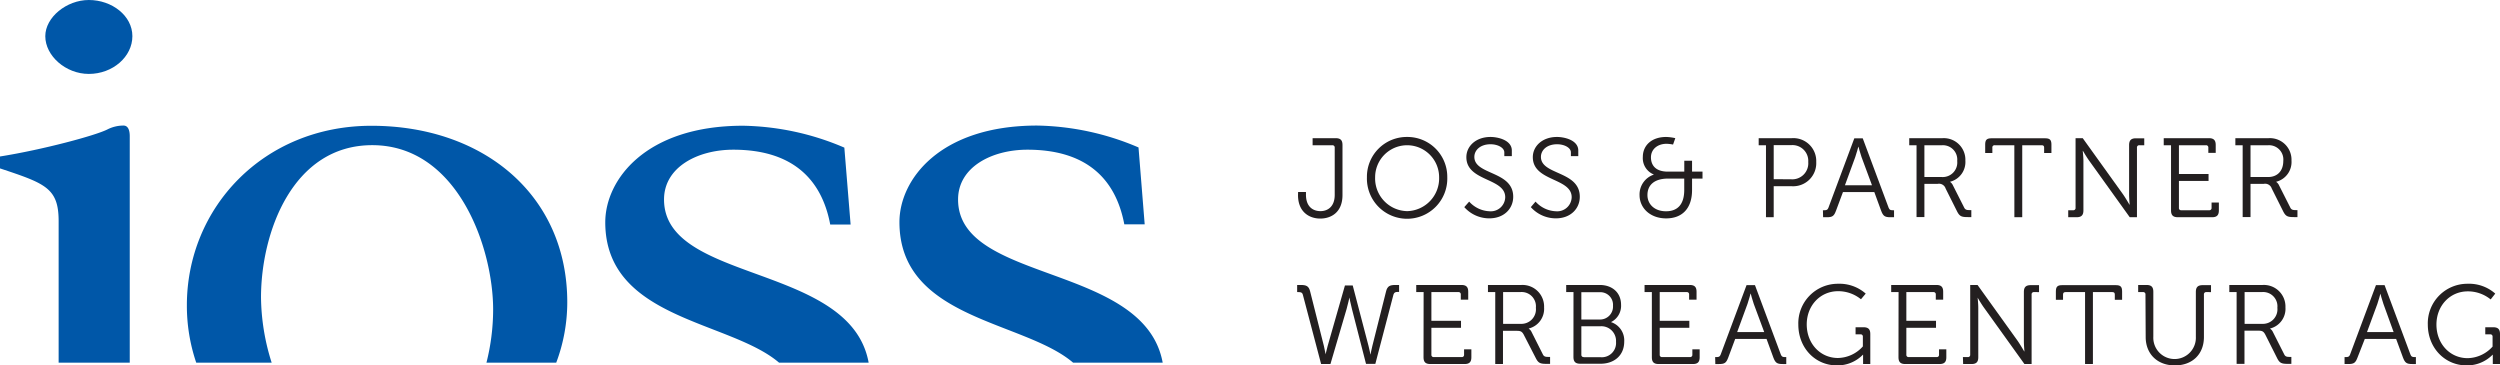
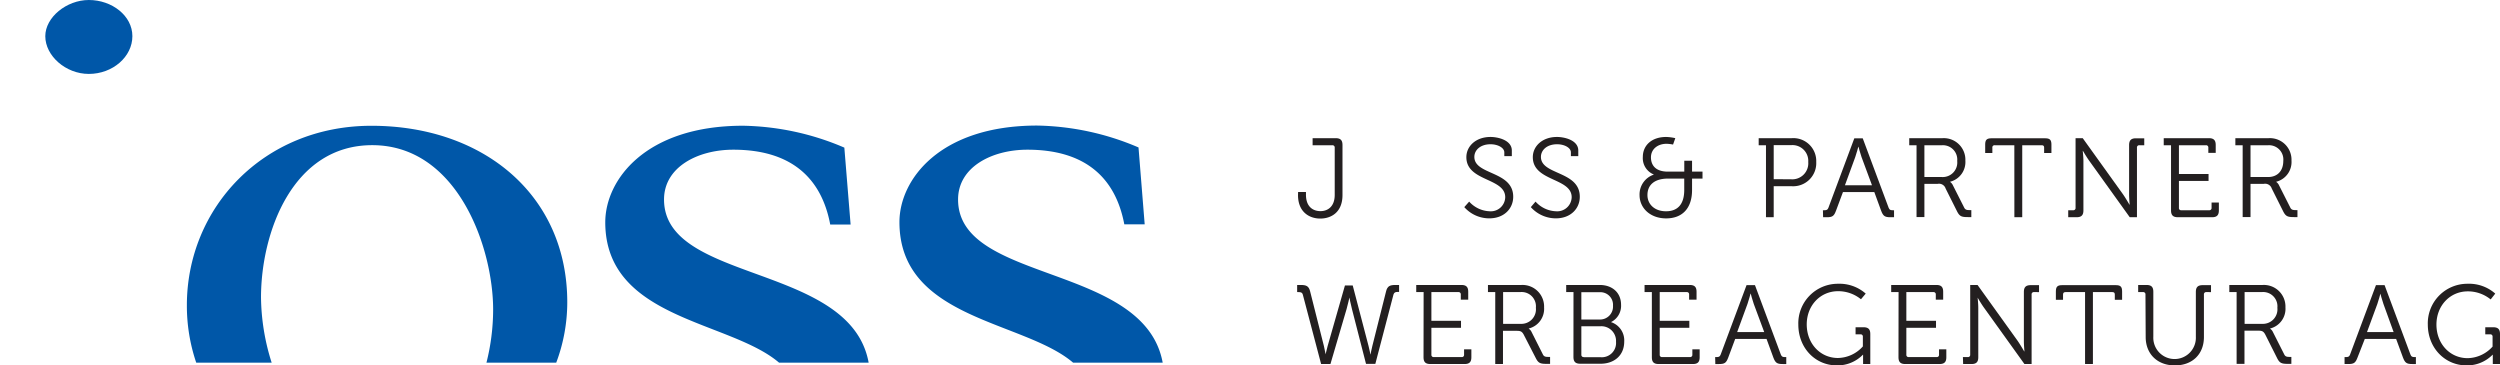
<svg xmlns="http://www.w3.org/2000/svg" width="579" height="84.63" viewBox="0 0 579 84.63">
  <title>logo</title>
  <path d="M300.64,44.46h1.82v.62c0,2.89,1.72,3.82,3.36,3.82s3.3-1,3.3-3.77V34.21a.51.51,0,0,0-.57-.57H304V32h5.33c1.12,0,1.59.47,1.59,1.58V45.18c0,4-2.63,5.44-5.15,5.44s-5.15-1.51-5.15-5.44Z" fill="#231f20" />
-   <path d="M325.89,31.72a9.23,9.23,0,0,1,9.3,9.33,9.31,9.31,0,1,1-18.61,0A9.22,9.22,0,0,1,325.89,31.72Zm0,17.18a7.59,7.59,0,0,0,7.41-7.85,7.41,7.41,0,1,0-14.82,0A7.58,7.58,0,0,0,325.89,48.9Z" fill="#231f20" />
  <path d="M340.26,46.69A6.69,6.69,0,0,0,345,48.93a3.34,3.34,0,0,0,3.61-3.25c0-4.53-9-3.62-9-9.28,0-2.55,2.21-4.68,5.59-4.68,1.77,0,4.94.75,4.94,3.14v1.3H348.4V35.3c0-1.09-1.51-1.89-3.2-1.89-2.36,0-3.74,1.37-3.74,2.93,0,4.24,9,3.2,9,9.23,0,2.73-2.1,5-5.54,5a7.73,7.73,0,0,1-5.79-2.6Z" fill="#231f20" />
  <path d="M355.63,46.69a6.68,6.68,0,0,0,4.73,2.24A3.35,3.35,0,0,0,364,45.68c0-4.53-9-3.62-9-9.28,0-2.55,2.21-4.68,5.59-4.68,1.77,0,4.94.75,4.94,3.14v1.3h-1.71V35.3c0-1.09-1.51-1.89-3.2-1.89-2.37,0-3.74,1.37-3.74,2.93,0,4.24,9,3.2,9,9.23,0,2.73-2.11,5-5.54,5a7.77,7.77,0,0,1-5.8-2.6Z" fill="#231f20" />
  <path d="M383,40.45V40.4a4.06,4.06,0,0,1-2.52-4.06c0-2.7,2.08-4.62,5.41-4.62A10.55,10.55,0,0,1,388,32l-.52,1.48A9,9,0,0,0,386,33.3c-2.1,0-3.64,1.25-3.64,3.15,0,1.22.52,3.3,3.93,3.3h3.79V37.23h1.8v2.52h2.42v1.61h-2.42V44c0,4.37-2.37,6.58-6,6.58s-6.16-2.34-6.16-5.41A4.83,4.83,0,0,1,383,40.45Zm2.86,8.48c2.52,0,4.21-1.43,4.21-4.94V41.36h-3.74c-3.2,0-4.78,1.51-4.78,3.8C381.53,47.21,383.11,48.93,385.84,48.93Z" fill="#231f20" />
  <path d="M409,33.64h-1.69V32H415a5.3,5.3,0,0,1,5.64,5.51A5.35,5.35,0,0,1,415,43.13h-4.21v7.18H409Zm5.79,7.88a3.71,3.71,0,0,0,4-4,3.66,3.66,0,0,0-4-3.9h-4v7.88Z" fill="#231f20" />
  <path d="M422.19,48.69h.34c.47,0,.75-.07.93-.57l6-16.09h1.95l6,16.09c.19.5.45.57.94.57h.31v1.62h-.83c-1.3,0-1.69-.26-2.16-1.51l-1.58-4.32h-7.26l-1.61,4.32c-.47,1.25-.83,1.51-2.13,1.51h-.86Zm11.36-5.79-2.42-6.53c-.31-.86-.7-2.37-.7-2.37h-.05s-.39,1.51-.7,2.37l-2.39,6.53Z" fill="#231f20" />
  <path d="M443.87,33.64h-1.69V32h7.75a5,5,0,0,1,5.25,5.2,4.71,4.71,0,0,1-3.53,4.89v.05a1.82,1.82,0,0,1,.62.73l2.63,5.2c.26.54.65.59,1.3.59h.36v1.62h-.8c-1.49,0-1.93-.18-2.53-1.38l-2.62-5.23a1.61,1.61,0,0,0-1.85-1.09h-3.07v7.7h-1.82ZM449.75,41a3.37,3.37,0,0,0,3.54-3.72,3.32,3.32,0,0,0-3.51-3.64h-4.09V41Z" fill="#231f20" />
  <path d="M466.52,33.64H462a.5.5,0,0,0-.57.57v1.22h-1.66V33.51c0-1.12.36-1.48,1.48-1.48h12.38c1.11,0,1.48.36,1.48,1.48v1.92h-1.69V34.21c0-.41-.18-.57-.57-.57h-4.5V50.31h-1.82Z" fill="#231f20" />
  <path d="M479,48.69h1.12a.51.51,0,0,0,.58-.57V32h1.66l9.33,13c.63.91,1.49,2.4,1.49,2.4h.05s-.13-1.43-.13-2.4V33.61c0-1.11.47-1.58,1.58-1.58h1.93v1.61h-1.12a.51.51,0,0,0-.57.57v16.1h-1.67l-9.33-13c-.65-.88-1.51-2.37-1.51-2.37h-.05s.16,1.41.16,2.37V48.72c0,1.12-.47,1.59-1.59,1.59H479Z" fill="#231f20" />
  <path d="M502.81,33.64h-1.69V32h10.46c1.11,0,1.58.47,1.58,1.58v1.82h-1.71V34.21a.51.51,0,0,0-.57-.57h-6.24V40.3h6.86v1.61h-6.86v6.21a.5.5,0,0,0,.57.57h6.42a.51.51,0,0,0,.57-.57V46.9h1.69v1.82c0,1.12-.47,1.59-1.58,1.59H504.4c-1.12,0-1.59-.47-1.59-1.59Z" fill="#231f20" />
  <path d="M519.4,33.64h-1.69V32h7.75a5,5,0,0,1,5.25,5.2,4.71,4.71,0,0,1-3.53,4.89v.05a1.82,1.82,0,0,1,.62.73l2.63,5.2c.26.54.65.59,1.3.59h.36v1.62h-.8c-1.49,0-1.93-.18-2.53-1.38l-2.62-5.23a1.61,1.61,0,0,0-1.85-1.09h-3.07v7.7H519.4ZM525.28,41c2.18,0,3.53-1.43,3.53-3.72a3.31,3.31,0,0,0-3.5-3.64h-4.09V41Z" fill="#231f20" />
  <path d="M301.73,68.22c-.13-.49-.46-.57-1-.57h-.31V66h.81c1.29,0,1.89.23,2.2,1.5l3.18,12.61c.23.94.39,1.95.39,1.95h0s.23-1,.49-1.95l4-14h1.8l3.66,14c.26.94.42,1.95.42,1.95h.05s.18-1,.42-1.95l3.17-12.61c.31-1.27.91-1.5,2.21-1.5h.81v1.61h-.29c-.52,0-.83.08-1,.57l-4.21,16.09h-2.16L313.12,71.6c-.31-1.17-.6-2.7-.6-2.7h0s-.31,1.5-.65,2.67l-3.74,12.74h-2.16Z" fill="#231f20" />
  <path d="M329.71,67.65H328V66h10.45c1.12,0,1.59.46,1.59,1.58v1.82h-1.72V68.22a.51.51,0,0,0-.57-.57h-6.24V74.3h6.86v1.62h-6.86v6.21a.51.51,0,0,0,.57.57h6.42a.51.51,0,0,0,.58-.57V80.91h1.69v1.82c0,1.12-.47,1.58-1.59,1.58h-7.9c-1.12,0-1.59-.46-1.59-1.58Z" fill="#231f20" />
  <path d="M346.3,67.65h-1.69V66h7.75a5,5,0,0,1,5.25,5.2,4.69,4.69,0,0,1-3.54,4.88v.06a1.72,1.72,0,0,1,.63.72l2.62,5.2c.26.55.65.6,1.3.6H359v1.61h-.81c-1.48,0-1.92-.18-2.52-1.37L353,77.71c-.49-1-.83-1.09-1.85-1.09h-3.06v7.69H346.3ZM352.17,75a3.37,3.37,0,0,0,3.54-3.72,3.31,3.31,0,0,0-3.51-3.64h-4.08V75Z" fill="#231f20" />
  <path d="M364.42,67.65h-1.69V66h7.77c2.86,0,4.94,1.74,4.94,4.6a4.2,4.2,0,0,1-2.34,4v0a4.45,4.45,0,0,1,3.07,4.52c0,3.25-2.39,5.12-5.46,5.12H366c-1.12,0-1.59-.46-1.59-1.58ZM370.48,74a3,3,0,0,0,3.09-3.2,2.92,2.92,0,0,0-3.12-3.12h-4.21V74Zm-3.67,8.73h3.9a3.3,3.3,0,0,0,3.56-3.56,3.4,3.4,0,0,0-3.59-3.61h-4.44v6.6A.51.51,0,0,0,366.81,82.7Z" fill="#231f20" />
  <path d="M382.57,67.65h-1.69V66h10.45c1.12,0,1.59.46,1.59,1.58v1.82H391.2V68.22a.51.51,0,0,0-.57-.57h-6.24V74.3h6.86v1.62h-6.86v6.21a.51.51,0,0,0,.57.57h6.42a.51.51,0,0,0,.57-.57V80.91h1.69v1.82c0,1.12-.46,1.58-1.58,1.58h-7.91c-1.12,0-1.58-.46-1.58-1.58Z" fill="#231f20" />
  <path d="M397.23,82.7h.34c.47,0,.75-.08.93-.57l6-16.09h1.95l6,16.09c.19.49.45.57.94.57h.31v1.61h-.83c-1.3,0-1.69-.26-2.16-1.5l-1.58-4.32h-7.26l-1.61,4.32c-.47,1.24-.83,1.5-2.13,1.5h-.86Zm11.36-5.8-2.42-6.52c-.31-.86-.7-2.37-.7-2.37h-.05s-.39,1.51-.7,2.37l-2.39,6.52Z" fill="#231f20" />
  <path d="M425.7,65.72A9.18,9.18,0,0,1,432.1,68L431,69.31a8.32,8.32,0,0,0-5.3-1.87c-4.11,0-7.26,3.3-7.26,7.7s3.1,7.77,7.23,7.77a7.93,7.93,0,0,0,5.77-2.68V78a.51.51,0,0,0-.57-.57h-1.12V75.79h1.82c1.12,0,1.59.46,1.59,1.58v6.94h-1.67V82.94c0-.39,0-.78,0-.78h-.05a8.26,8.26,0,0,1-6,2.47c-5,0-8.95-4-8.95-9.49A9.16,9.16,0,0,1,425.7,65.72Z" fill="#231f20" />
  <path d="M439.71,67.65H438V66h10.46c1.11,0,1.58.46,1.58,1.58v1.82h-1.71V68.22a.51.51,0,0,0-.58-.57h-6.24V74.3h6.87v1.62h-6.87v6.21a.51.51,0,0,0,.58.57h6.42a.51.51,0,0,0,.57-.57V80.91h1.69v1.82c0,1.12-.47,1.58-1.59,1.58h-7.9c-1.12,0-1.59-.46-1.59-1.58Z" fill="#231f20" />
  <path d="M454.61,82.7h1.12a.51.51,0,0,0,.57-.57V66H458l9.33,13c.62.91,1.48,2.39,1.48,2.39h.05s-.13-1.43-.13-2.39V67.62c0-1.12.47-1.58,1.59-1.58h1.92v1.61H471.1a.51.51,0,0,0-.58.57V84.31h-1.66l-9.33-13c-.65-.89-1.51-2.37-1.51-2.37h0s.15,1.41.15,2.37V82.73c0,1.12-.47,1.58-1.58,1.58h-1.93Z" fill="#231f20" />
  <path d="M482.9,67.65h-4.52c-.37,0-.58.15-.58.57v1.22h-1.66V67.52c0-1.12.36-1.48,1.48-1.48H490c1.12,0,1.48.36,1.48,1.48v1.92h-1.69V68.22c0-.42-.18-.57-.57-.57h-4.5V84.31H482.9Z" fill="#231f20" />
  <path d="M496.89,68.22a.51.51,0,0,0-.57-.57H495.2V66h1.92c1.12,0,1.59.46,1.59,1.58V78a4.93,4.93,0,1,0,9.85,0V67.62c0-1.12.47-1.58,1.59-1.58h1.92v1.61H511a.51.51,0,0,0-.57.57v9.83c0,4-2.7,6.58-6.73,6.58s-6.76-2.63-6.76-6.58Z" fill="#231f20" />
  <path d="M518,67.65h-1.69V66h7.74a5,5,0,0,1,5.26,5.2,4.7,4.7,0,0,1-3.54,4.88v.06a1.74,1.74,0,0,1,.62.72l2.63,5.2c.26.55.65.6,1.3.6h.36v1.61h-.8c-1.48,0-1.93-.18-2.52-1.37l-2.63-5.23c-.49-1-.83-1.09-1.85-1.09h-3.06v7.69H518ZM523.9,75a3.37,3.37,0,0,0,3.54-3.72,3.31,3.31,0,0,0-3.51-3.64h-4.08V75Z" fill="#231f20" />
  <path d="M543,82.7h.34c.46,0,.75-.08.93-.57l6-16.09h2l6,16.09c.18.49.44.57.94.57h.31v1.61h-.83c-1.3,0-1.69-.26-2.16-1.5l-1.59-4.32h-7.25L546,82.81c-.47,1.24-.84,1.5-2.14,1.5H543Zm11.36-5.8L552,70.38c-.31-.86-.7-2.37-.7-2.37h0s-.39,1.51-.7,2.37l-2.4,6.52Z" fill="#231f20" />
  <path d="M571.51,65.72A9.14,9.14,0,0,1,577.9,68l-1.06,1.35a8.33,8.33,0,0,0-5.31-1.87c-4.1,0-7.25,3.3-7.25,7.7s3.09,7.77,7.23,7.77a7.93,7.93,0,0,0,5.77-2.68V78a.51.51,0,0,0-.57-.57h-1.12V75.79h1.82c1.12,0,1.59.46,1.59,1.58v6.94h-1.67V82.94c0-.39,0-.78,0-.78h-.05a8.29,8.29,0,0,1-6,2.47c-5,0-9-4-9-9.49A9.16,9.16,0,0,1,571.51,65.72Z" fill="#231f20" />
-   <path d="M30.05,31.53c0-1.4-.41-2.45-1.44-2.45a8.21,8.21,0,0,0-3.7.88c-2.68,1.39-15,4.71-24.91,6.28V39c10.5,3.49,13.58,4.54,13.58,12.22V84H30.05Z" fill="#0057a8" />
  <path d="M20.57,17.12c5.56,0,10.09-4,10.09-8.74S25.93,0,20.57,0C15.43,0,10.49,4,10.49,8.38c0,4.55,4.73,8.74,10.08,8.74" fill="#0057a8" />
  <path d="M60.45,68.9c0-15,7.28-35.28,25.76-35.28,19.79,0,28,23.76,28,38.08A50.35,50.35,0,0,1,112.66,84h16.16a39.77,39.77,0,0,0,2.56-14c0-24.8-19.41-40.87-45.36-40.87-25,0-42.74,19-42.74,41.57A41,41,0,0,0,45.45,84H62.92A51.28,51.28,0,0,1,60.45,68.9" fill="#0057a8" />
  <path d="M153.79,46.2c0-7.51,7.82-11.53,16.05-11.53C183,34.67,190.22,41,192.28,52H197l-1.45-17.81a61.88,61.88,0,0,0-23.46-5.07c-22.64,0-31.91,12.58-31.91,22.36C140.2,74,169,74.2,180.44,84h20.74C197,60.92,153.79,65.63,153.79,46.2" fill="#0057a8" />
  <path d="M221.89,46.2c0-7.51,7.82-11.53,16.06-11.53,13.17,0,20.37,6.29,22.44,17.29h4.72l-1.43-17.81a62,62,0,0,0-23.47-5.07c-22.64,0-31.9,12.58-31.9,22.36C208.31,74,237.09,74.2,248.54,84h20.74c-4.23-23.07-47.39-18.36-47.39-37.79" fill="#0057a8" />
</svg>